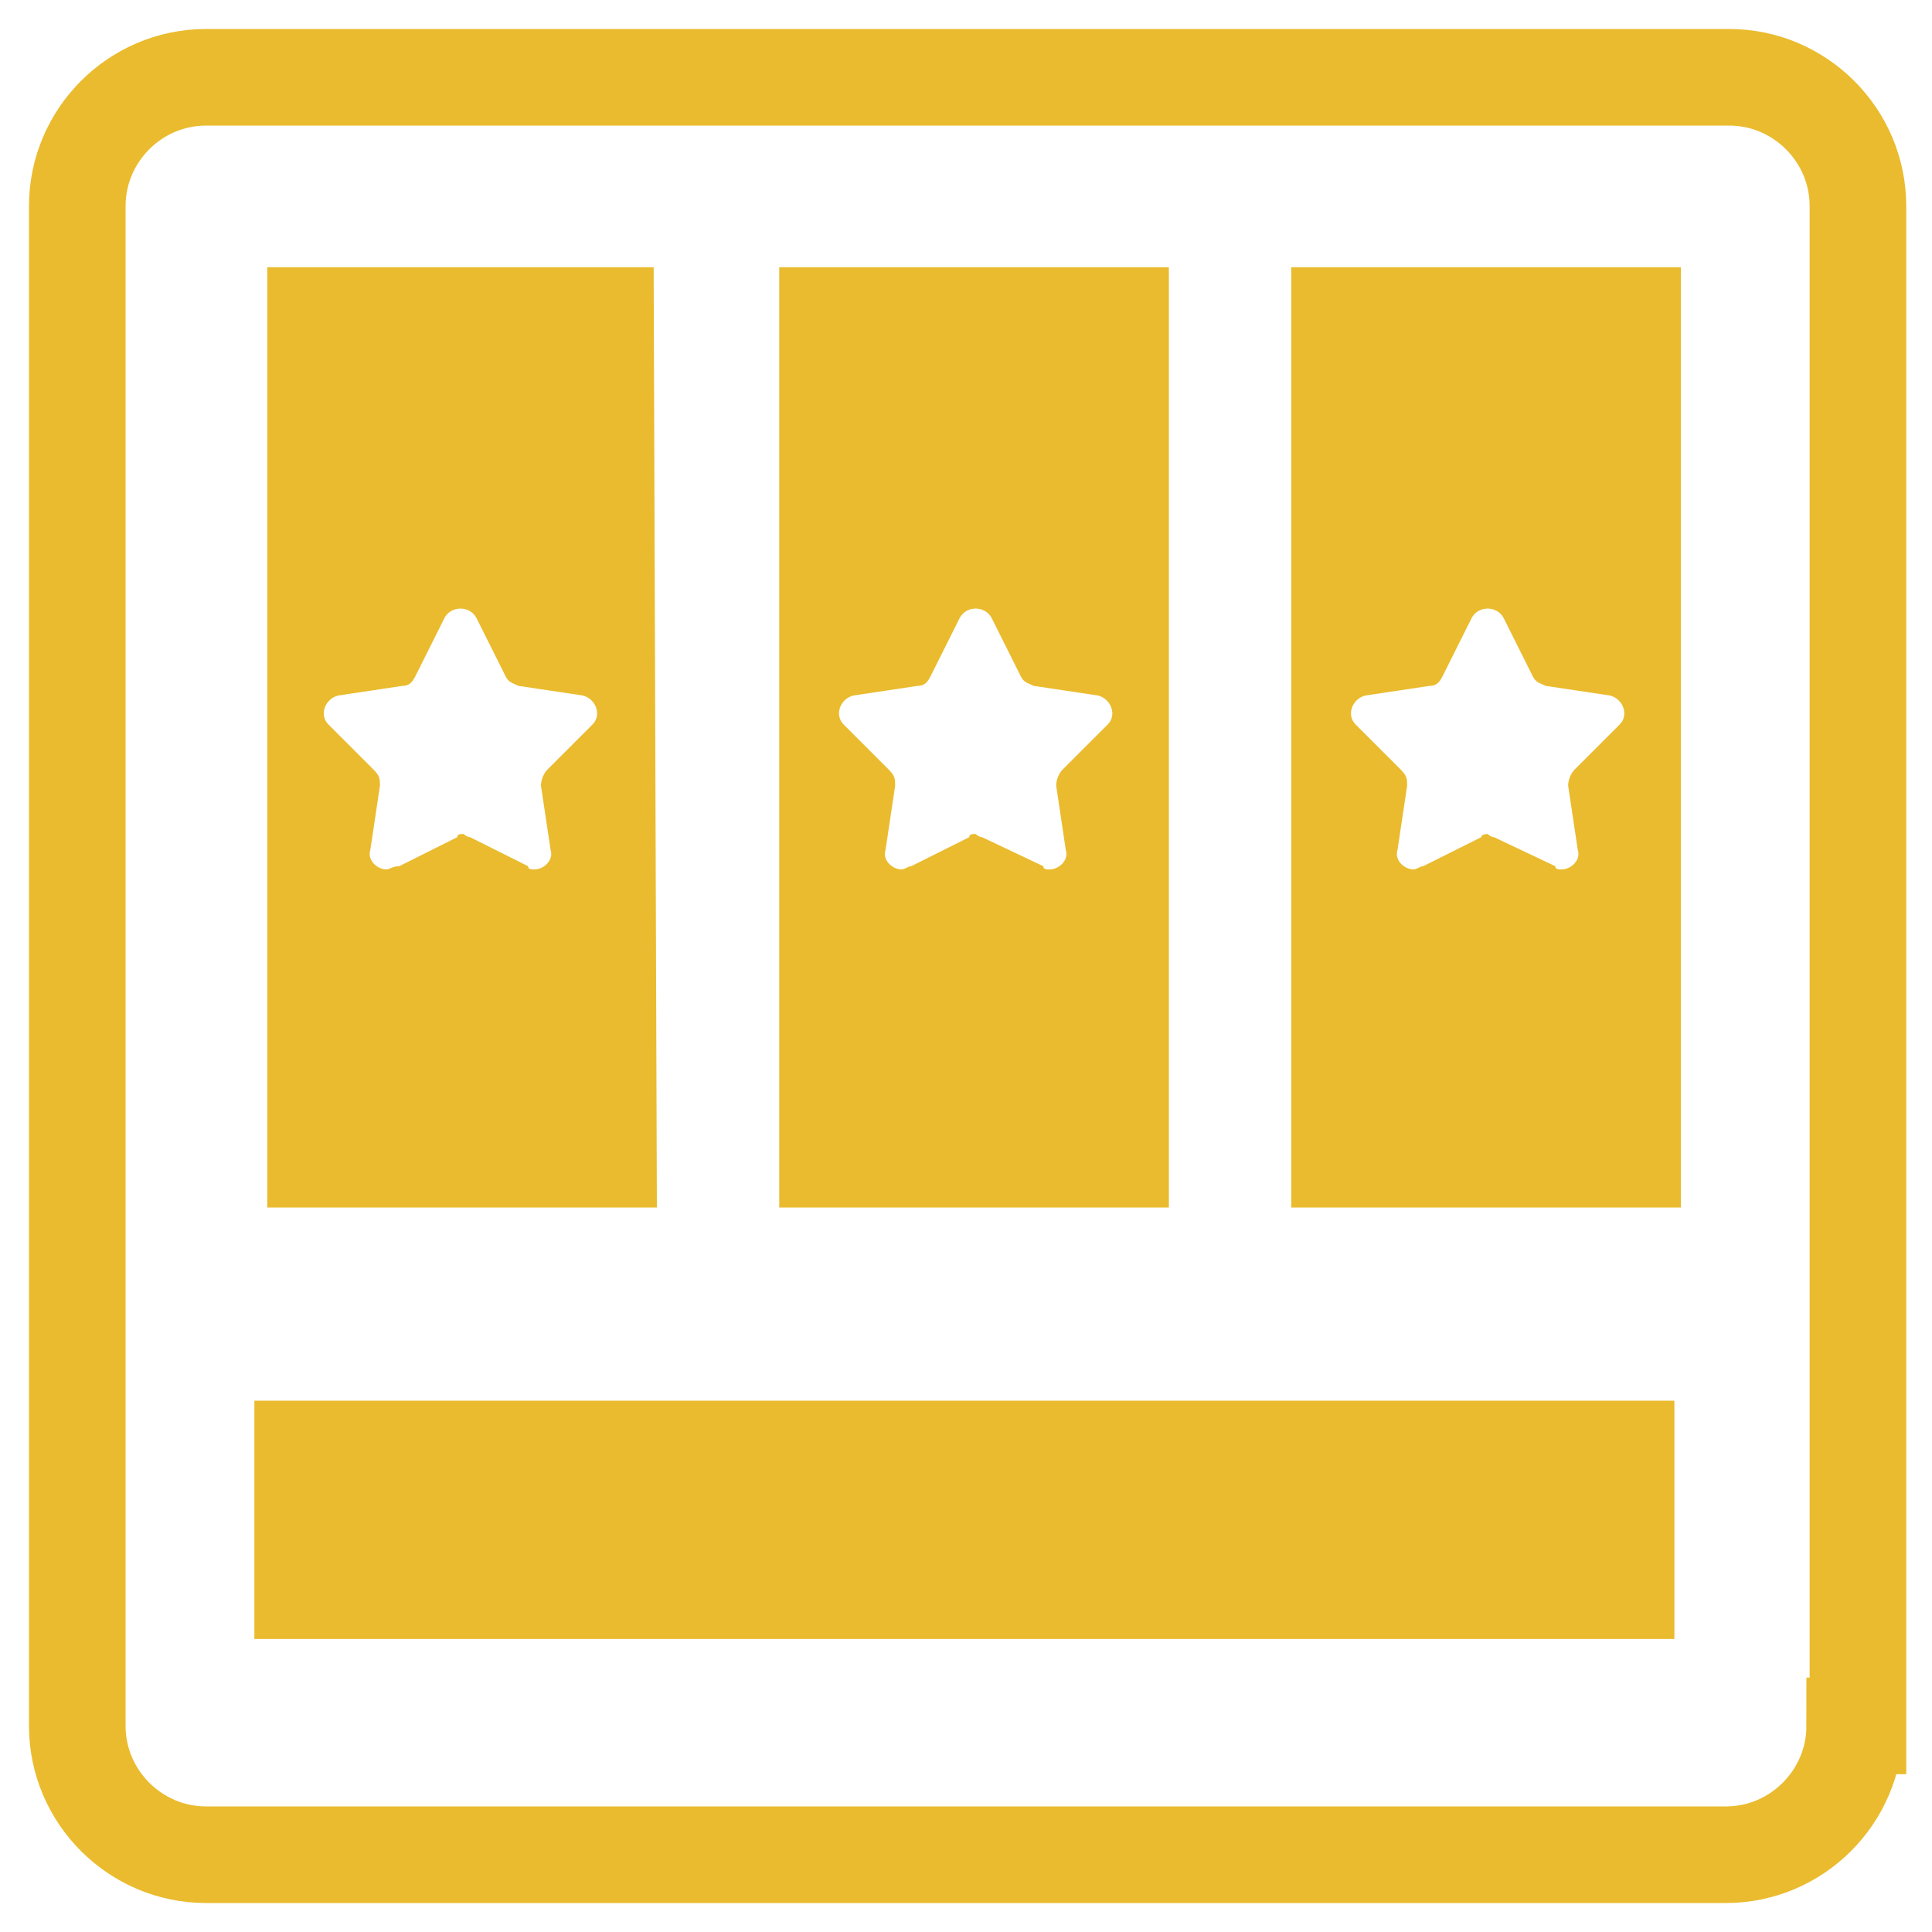
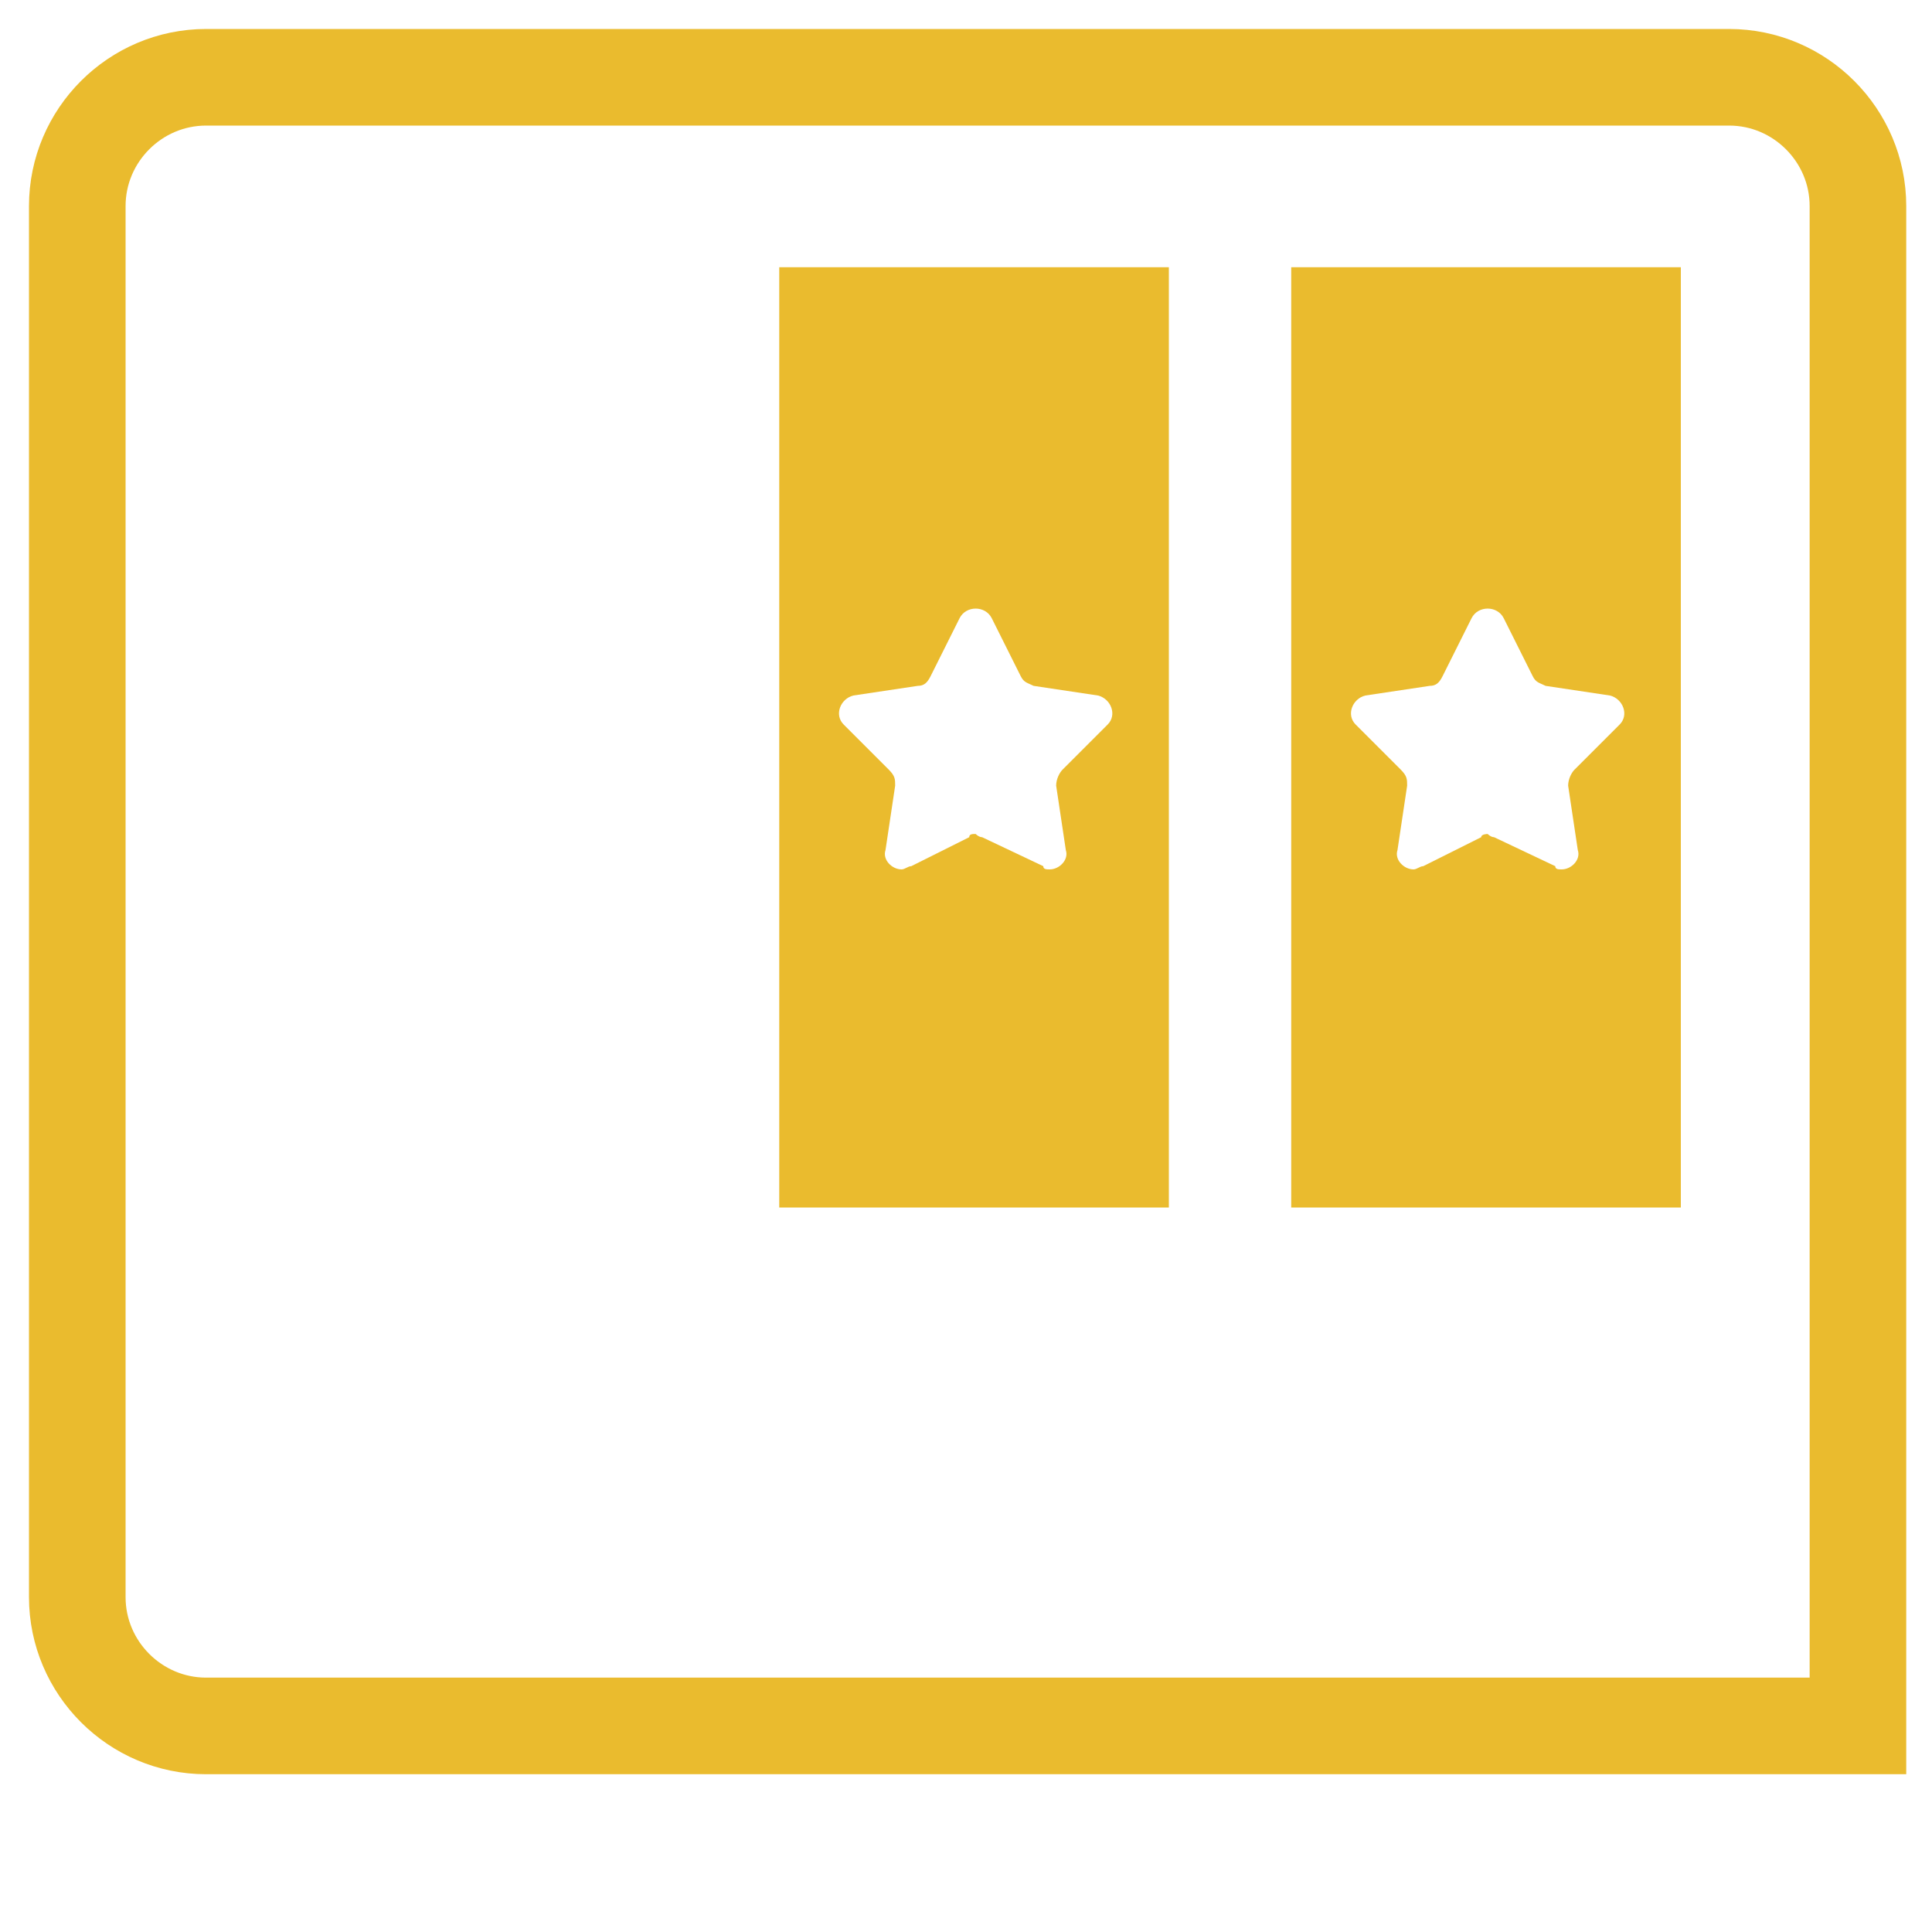
<svg xmlns="http://www.w3.org/2000/svg" version="1.1" id="noticias" x="0px" y="0px" viewBox="0 0 60 60" style="enable-background:new 0 0 60 60;" xml:space="preserve">
  <style type="text/css">
	.st0{fill:#EABB2E;}
	.st1{fill:none;stroke:#EABB2E;stroke-width:3;stroke-miterlimit:10;}
</style>
  <g>
-     <path class="st0" d="M7.9,43.5H52v7.4H7.9V43.5z" />
-     <path class="st0" d="M20.3,8.3h-12v29.2h12.1L20.3,8.3L20.3,8.3z M12,27c-0.3,0-0.6-0.3-0.5-0.6l0.3-2c0-0.2,0-0.3-0.2-0.5   l-1.4-1.4c-0.3-0.3-0.1-0.8,0.3-0.9l2-0.3c0.2,0,0.3-0.1,0.4-0.3l0.9-1.8c0.1-0.2,0.3-0.3,0.5-0.3c0.2,0,0.4,0.1,0.5,0.3l0.9,1.8   c0.1,0.2,0.2,0.2,0.4,0.3l2,0.3c0.4,0.1,0.6,0.6,0.3,0.9l-1.4,1.4c-0.1,0.1-0.2,0.3-0.2,0.5l0.3,2c0.1,0.3-0.2,0.6-0.5,0.6   c-0.1,0-0.2,0-0.2-0.1L14.6,26c-0.1,0-0.2-0.1-0.2-0.1c-0.1,0-0.2,0-0.2,0.1l-1.8,0.9C12.2,26.9,12.1,27,12,27L12,27z" />
    <path class="st0" d="M36.2,8.3H24.2v29.2h12.1V8.3z M28,27c-0.3,0-0.6-0.3-0.5-0.6l0.3-2c0-0.2,0-0.3-0.2-0.5l-1.4-1.4   c-0.3-0.3-0.1-0.8,0.3-0.9l2-0.3c0.2,0,0.3-0.1,0.4-0.3l0.9-1.8c0.1-0.2,0.3-0.3,0.5-0.3c0.2,0,0.4,0.1,0.5,0.3l0.9,1.8   c0.1,0.2,0.2,0.2,0.4,0.3l2,0.3c0.4,0.1,0.6,0.6,0.3,0.9l-1.4,1.4c-0.1,0.1-0.2,0.3-0.2,0.5l0.3,2c0.1,0.3-0.2,0.6-0.5,0.6   c-0.1,0-0.2,0-0.2-0.1L30.5,26c-0.1,0-0.2-0.1-0.2-0.1c-0.1,0-0.2,0-0.2,0.1l-1.8,0.9C28.2,26.9,28.1,27,28,27L28,27z" />
    <path class="st0" d="M52.2,8.3H40.1v29.2l12.1,0V8.3z M43.9,27c-0.3,0-0.6-0.3-0.5-0.6l0.3-2c0-0.2,0-0.3-0.2-0.5l-1.4-1.4   c-0.3-0.3-0.1-0.8,0.3-0.9l2-0.3c0.2,0,0.3-0.1,0.4-0.3l0.9-1.8c0.1-0.2,0.3-0.3,0.5-0.3c0.2,0,0.4,0.1,0.5,0.3l0.9,1.8   c0.1,0.2,0.2,0.2,0.4,0.3l2,0.3c0.4,0.1,0.6,0.6,0.3,0.9l-1.4,1.4c-0.1,0.1-0.2,0.3-0.2,0.5l0.3,2c0.1,0.3-0.2,0.6-0.5,0.6   c-0.1,0-0.2,0-0.2-0.1L46.4,26c-0.1,0-0.2-0.1-0.2-0.1s-0.2,0-0.2,0.1l-1.8,0.9C44.1,26.9,44,27,43.9,27L43.9,27z" />
    <g>
-       <path class="st1" d="M57.6,53.6c0,2.2-1.8,4-4,4H6.4c-2.2,0-4-1.8-4-4V6.4c0-2.2,1.8-4,4-4h47.3c2.2,0,4,1.8,4,4V53.6z" />
+       <path class="st1" d="M57.6,53.6H6.4c-2.2,0-4-1.8-4-4V6.4c0-2.2,1.8-4,4-4h47.3c2.2,0,4,1.8,4,4V53.6z" />
    </g>
  </g>
</svg>